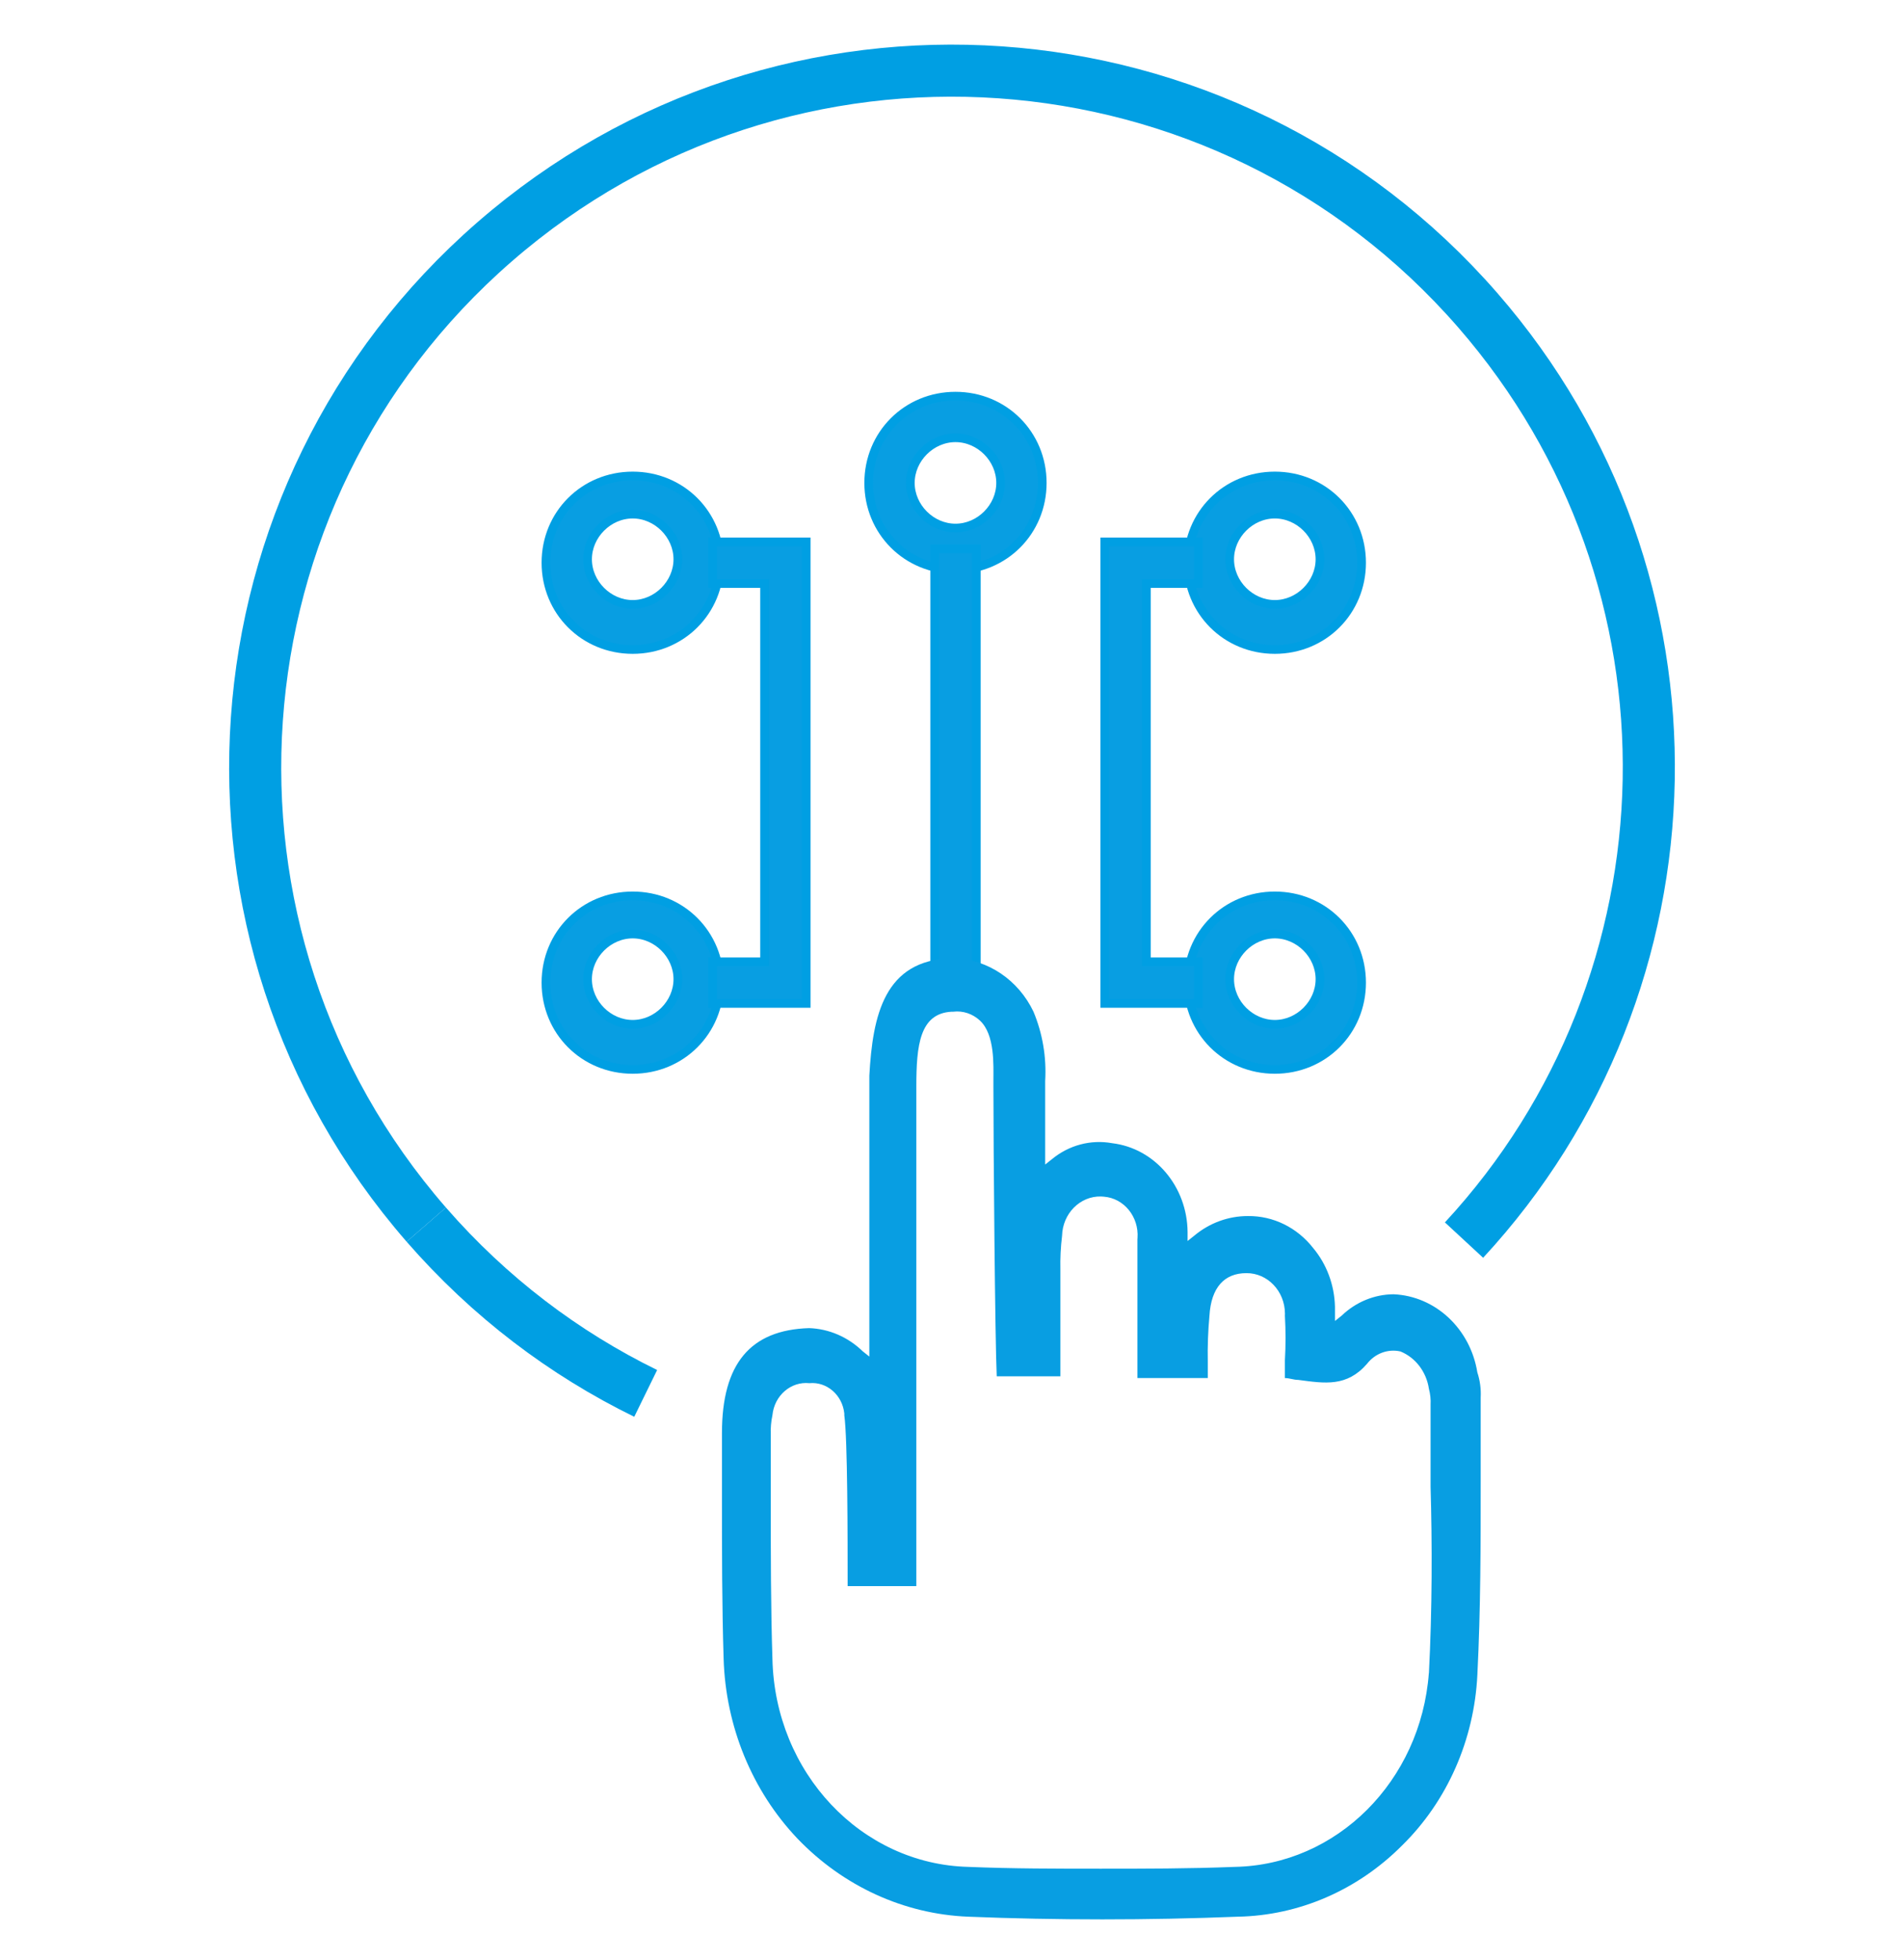
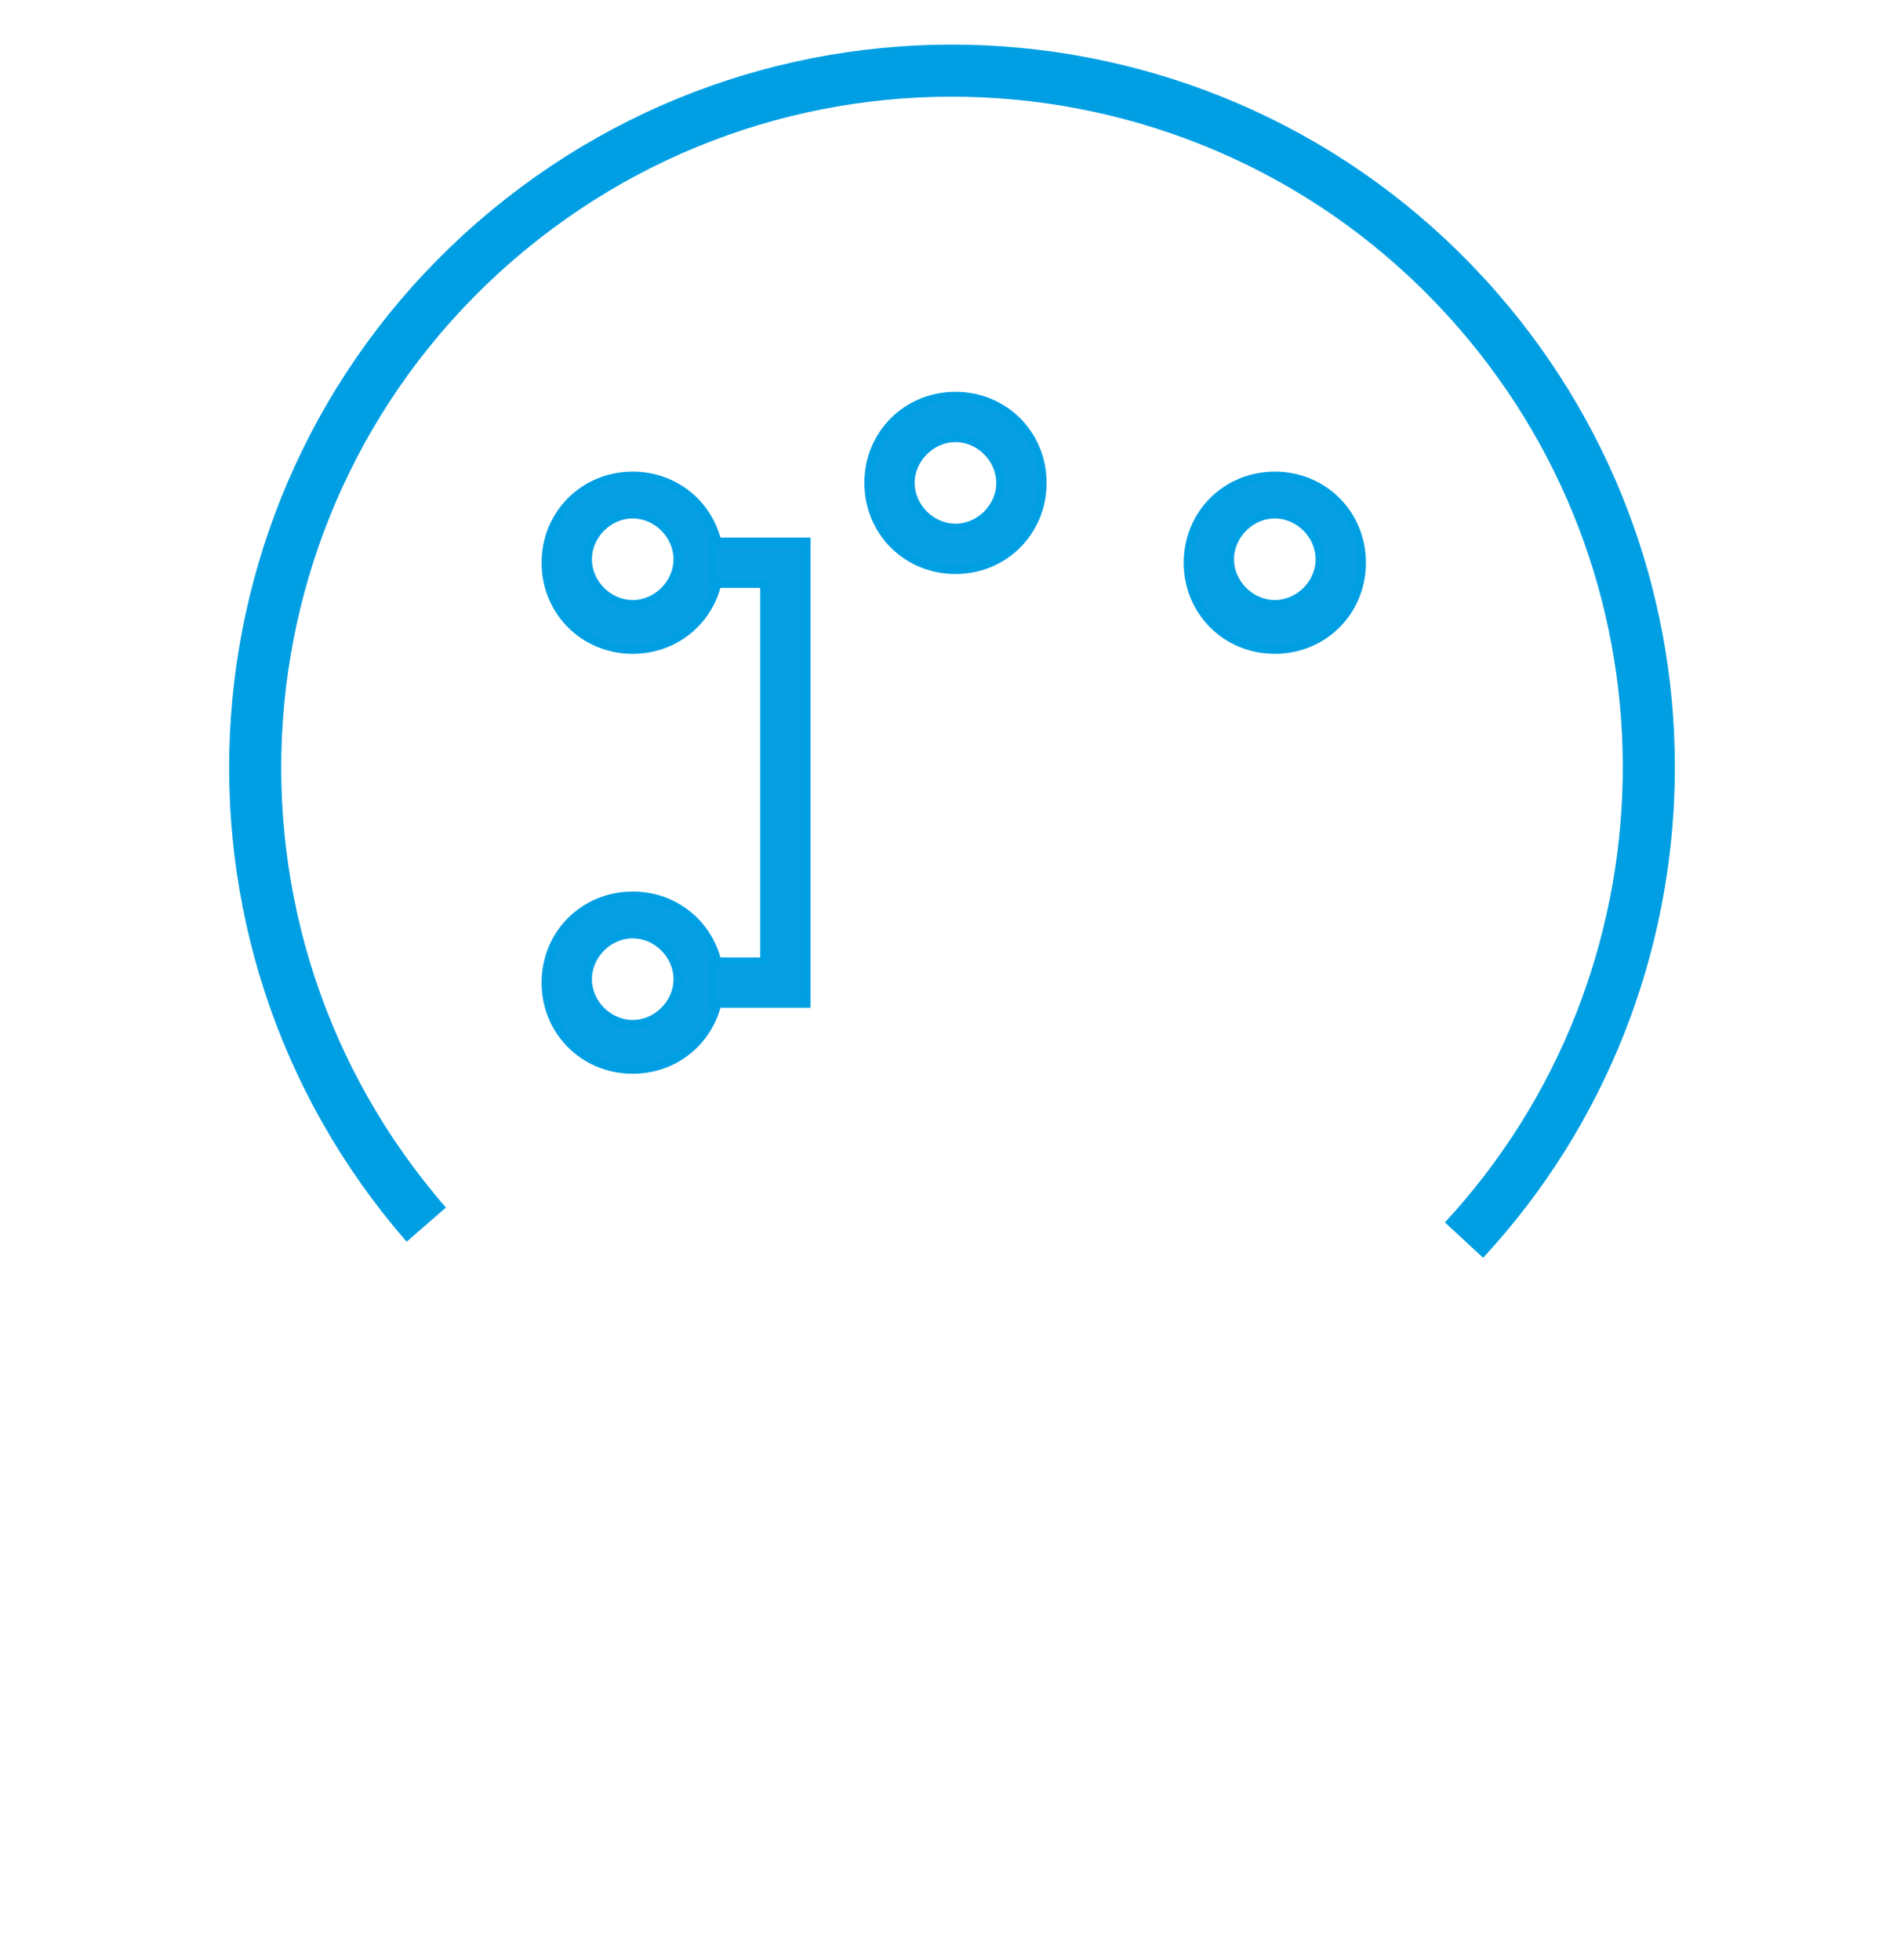
<svg xmlns="http://www.w3.org/2000/svg" id="Ebene_1" version="1.1" viewBox="0 0 37.8 38.925">
  <defs>
    <style>
      .st0, .st1 {
        fill: #089ee2;
      }

      .st1 {
        stroke-width: .172px;
      }

      .st1, .st2 {
        stroke: #009fe3;
        stroke-miterlimit: 10;
      }

      .st2 {
        fill: none;
        stroke-width: 1.034px;
      }
    </style>
  </defs>
  <g>
    <g>
      <g>
        <path class="st1" d="M25.309,12.897c-.965,0-1.723-.758-1.723-1.723s.758-1.723,1.723-1.723,1.723.758,1.723,1.723-.758,1.723-1.723,1.723ZM25.309,10.209c-.482,0-.896.413-.896.896s.413.896.896.896.896-.413.896-.896-.413-.896-.896-.896Z" />
-         <path class="st1" d="M25.309,21.235c-.965,0-1.723-.758-1.723-1.723s.758-1.723,1.723-1.723,1.723.758,1.723,1.723-.758,1.723-1.723,1.723ZM25.309,18.547c-.482,0-.896.413-.896.896s.413.896.896.896.896-.413.896-.896-.413-.896-.896-.896Z" />
      </g>
-       <polygon class="st1" points="23.793 19.925 21.932 19.925 21.932 10.76 23.793 10.76 23.793 11.587 22.759 11.587 22.759 19.098 23.793 19.098 23.793 19.925" />
    </g>
    <path class="st1" d="M18.969,11.312c-.965,0-1.723-.758-1.723-1.723s.758-1.723,1.723-1.723,1.723.758,1.723,1.723-.758,1.723-1.723,1.723ZM18.969,8.693c-.482,0-.896.413-.896.896,0,.482.413.896.896.896s.896-.413.896-.896-.413-.896-.896-.896Z" />
-     <rect class="st1" x="18.556" y="10.898" width=".827" height="8.545" />
    <g>
      <g>
        <path class="st1" d="M12.561,21.235c-.965,0-1.723-.758-1.723-1.723s.758-1.723,1.723-1.723,1.723.758,1.723,1.723-.758,1.723-1.723,1.723ZM12.561,18.547c-.482,0-.896.413-.896.896s.413.896.896.896.896-.413.896-.896-.413-.896-.896-.896Z" />
        <path class="st1" d="M12.561,12.897c-.965,0-1.723-.758-1.723-1.723s.758-1.723,1.723-1.723,1.723.758,1.723,1.723-.758,1.723-1.723,1.723ZM12.561,10.209c-.482,0-.896.413-.896.896s.413.896.896.896.896-.413.896-.896-.413-.896-.896-.896Z" />
      </g>
      <polygon class="st1" points="16.006 19.925 14.146 19.925 14.146 19.098 15.179 19.098 15.179 11.587 14.146 11.587 14.146 10.76 16.006 10.76 16.006 19.925" />
    </g>
  </g>
-   <path class="st2" d="M12.819,27.668c-1.615-.79-3.101-1.909-4.356-3.351" />
  <path class="st2" d="M8.463,24.317c-5.014-5.762-4.407-14.5,1.355-19.514C15.585-.215,24.318.391,29.337,6.159c4.68,5.378,4.463,13.349-.272,18.465" />
-   <path id="Pfad_3087" class="st0" d="M29.33,27.254c-.139-.87-.833-1.518-1.663-1.554-.381.002-.748.153-1.031.424l-.133.106v-.282c-.01-.43-.163-.843-.432-1.165-.319-.409-.796-.643-1.297-.636-.386-.001-.761.136-1.064.389l-.133.106v-.177c-.007-.905-.649-1.663-1.497-1.765-.423-.077-.858.038-1.197.318l-.133.106v-1.66c.028-.472-.052-.945-.233-1.377-.301-.628-.9-1.033-1.563-1.059h-.066c-1.329.036-1.563,1.13-1.629,2.33v5.579l-.133-.106c-.292-.283-.669-.446-1.064-.459-1.164.036-1.729.706-1.729,2.083v1.306c0,1.022,0,2.119.033,3.178.041,1.343.565,2.619,1.463,3.566.909.949,2.118,1.503,3.392,1.554,1.762.071,3.558.071,5.353,0,1.214-.023,2.376-.526,3.259-1.412.897-.879,1.434-2.096,1.497-3.39.066-1.306.066-2.613.066-3.884v-1.625c.009-.168-.014-.337-.066-.496ZM28.367,33.221c-.16,2.147-1.83,3.813-3.857,3.849-.898.036-1.796.036-2.658.036s-1.762,0-2.627-.036c-2.128-.053-3.841-1.872-3.89-4.131-.033-1.022-.033-2.083-.033-3.143v-1.306c-.005-.131.006-.262.033-.389.038-.39.366-.674.733-.636.347-.033.656.235.694.603v.036c.066.459.066,2.472.066,3.355v.036h1.364v-9.923c0-.812.066-1.448.699-1.483h.033c.193-.024.386.041.532.177.299.282.266.883.266,1.201v.106c0,1.201.033,5.05.066,5.756h1.264v-2.118c-.005-.224.006-.448.033-.671.011-.444.358-.794.776-.782.018.001.037.002.055.004.398.031.697.399.667.821-.001.009-.001.017-.002.026v2.754h1.397v-.318c-.006-.306.005-.613.033-.918.033-.565.299-.847.733-.847.42-.003.763.356.766.802 0.0.015-0.0.031-.001.046.017.294.017.589,0,.883v.353c.1,0,.166.036.266.036.532.071.963.141,1.363-.318.161-.208.417-.303.665-.247.3.122.515.405.565.742.028.103.039.211.033.318v1.624c.033,1.13.033,2.437-.033,3.708l-.003-.002Z" />
</svg>